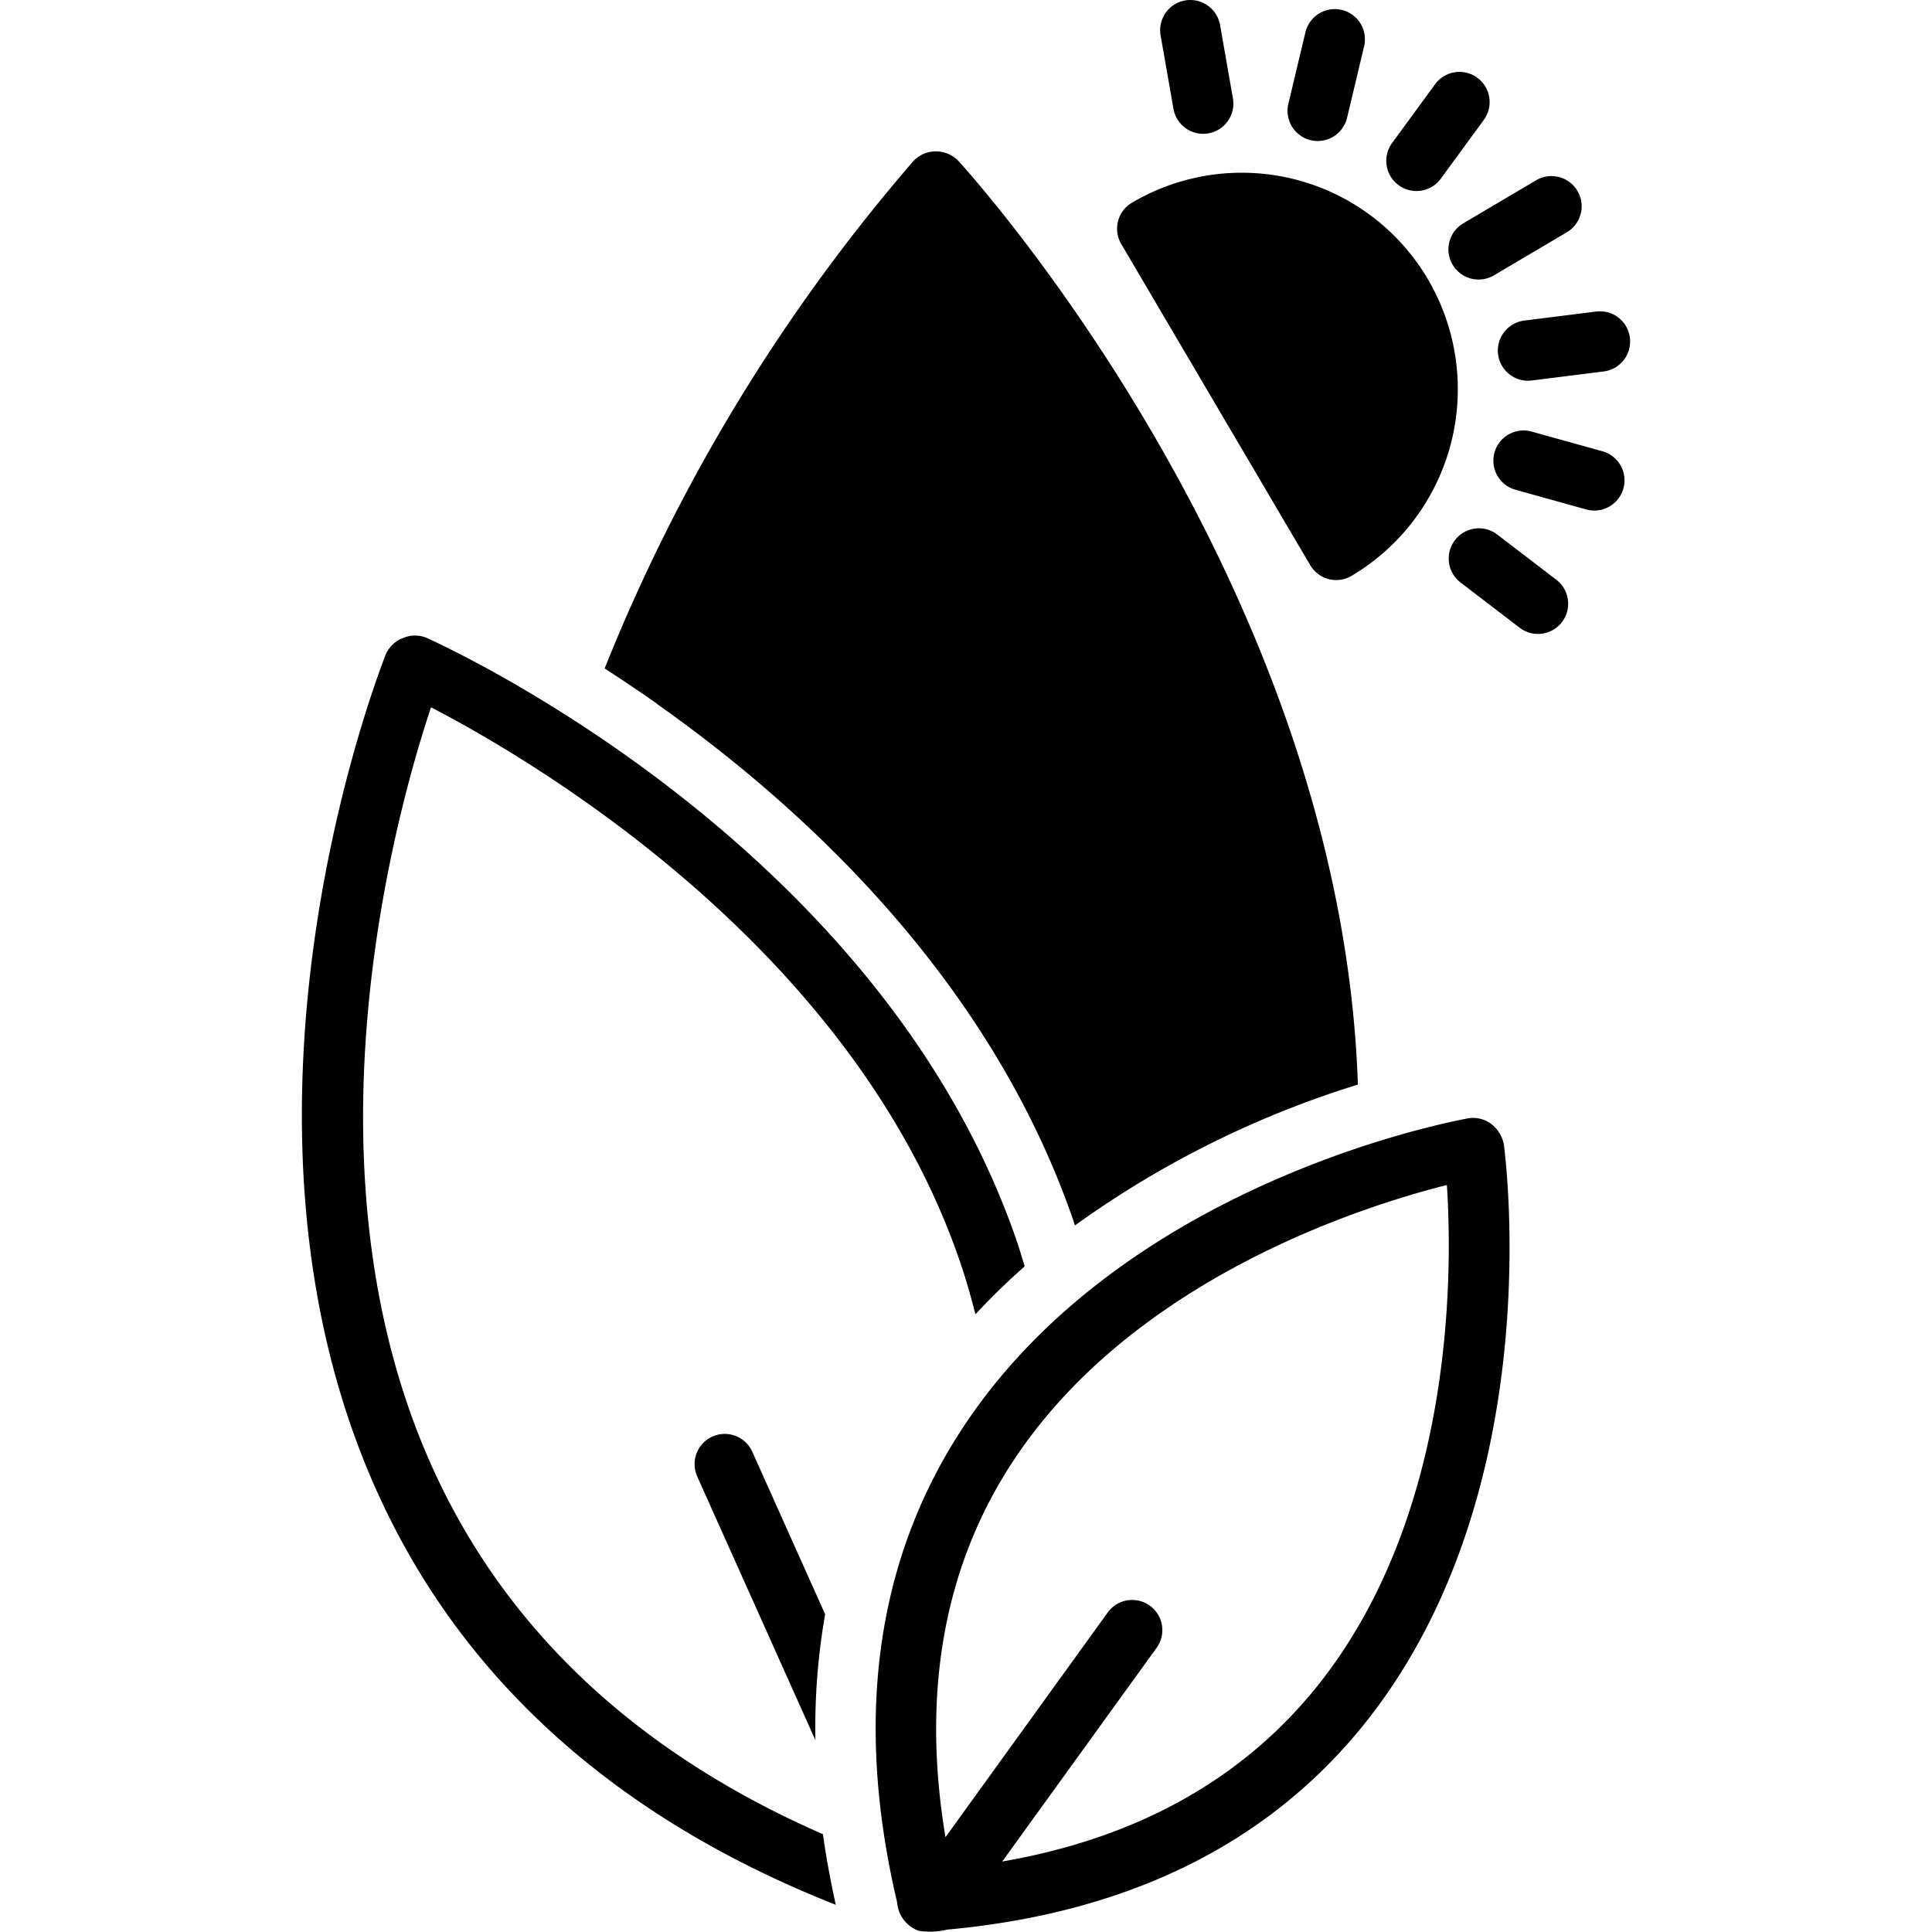
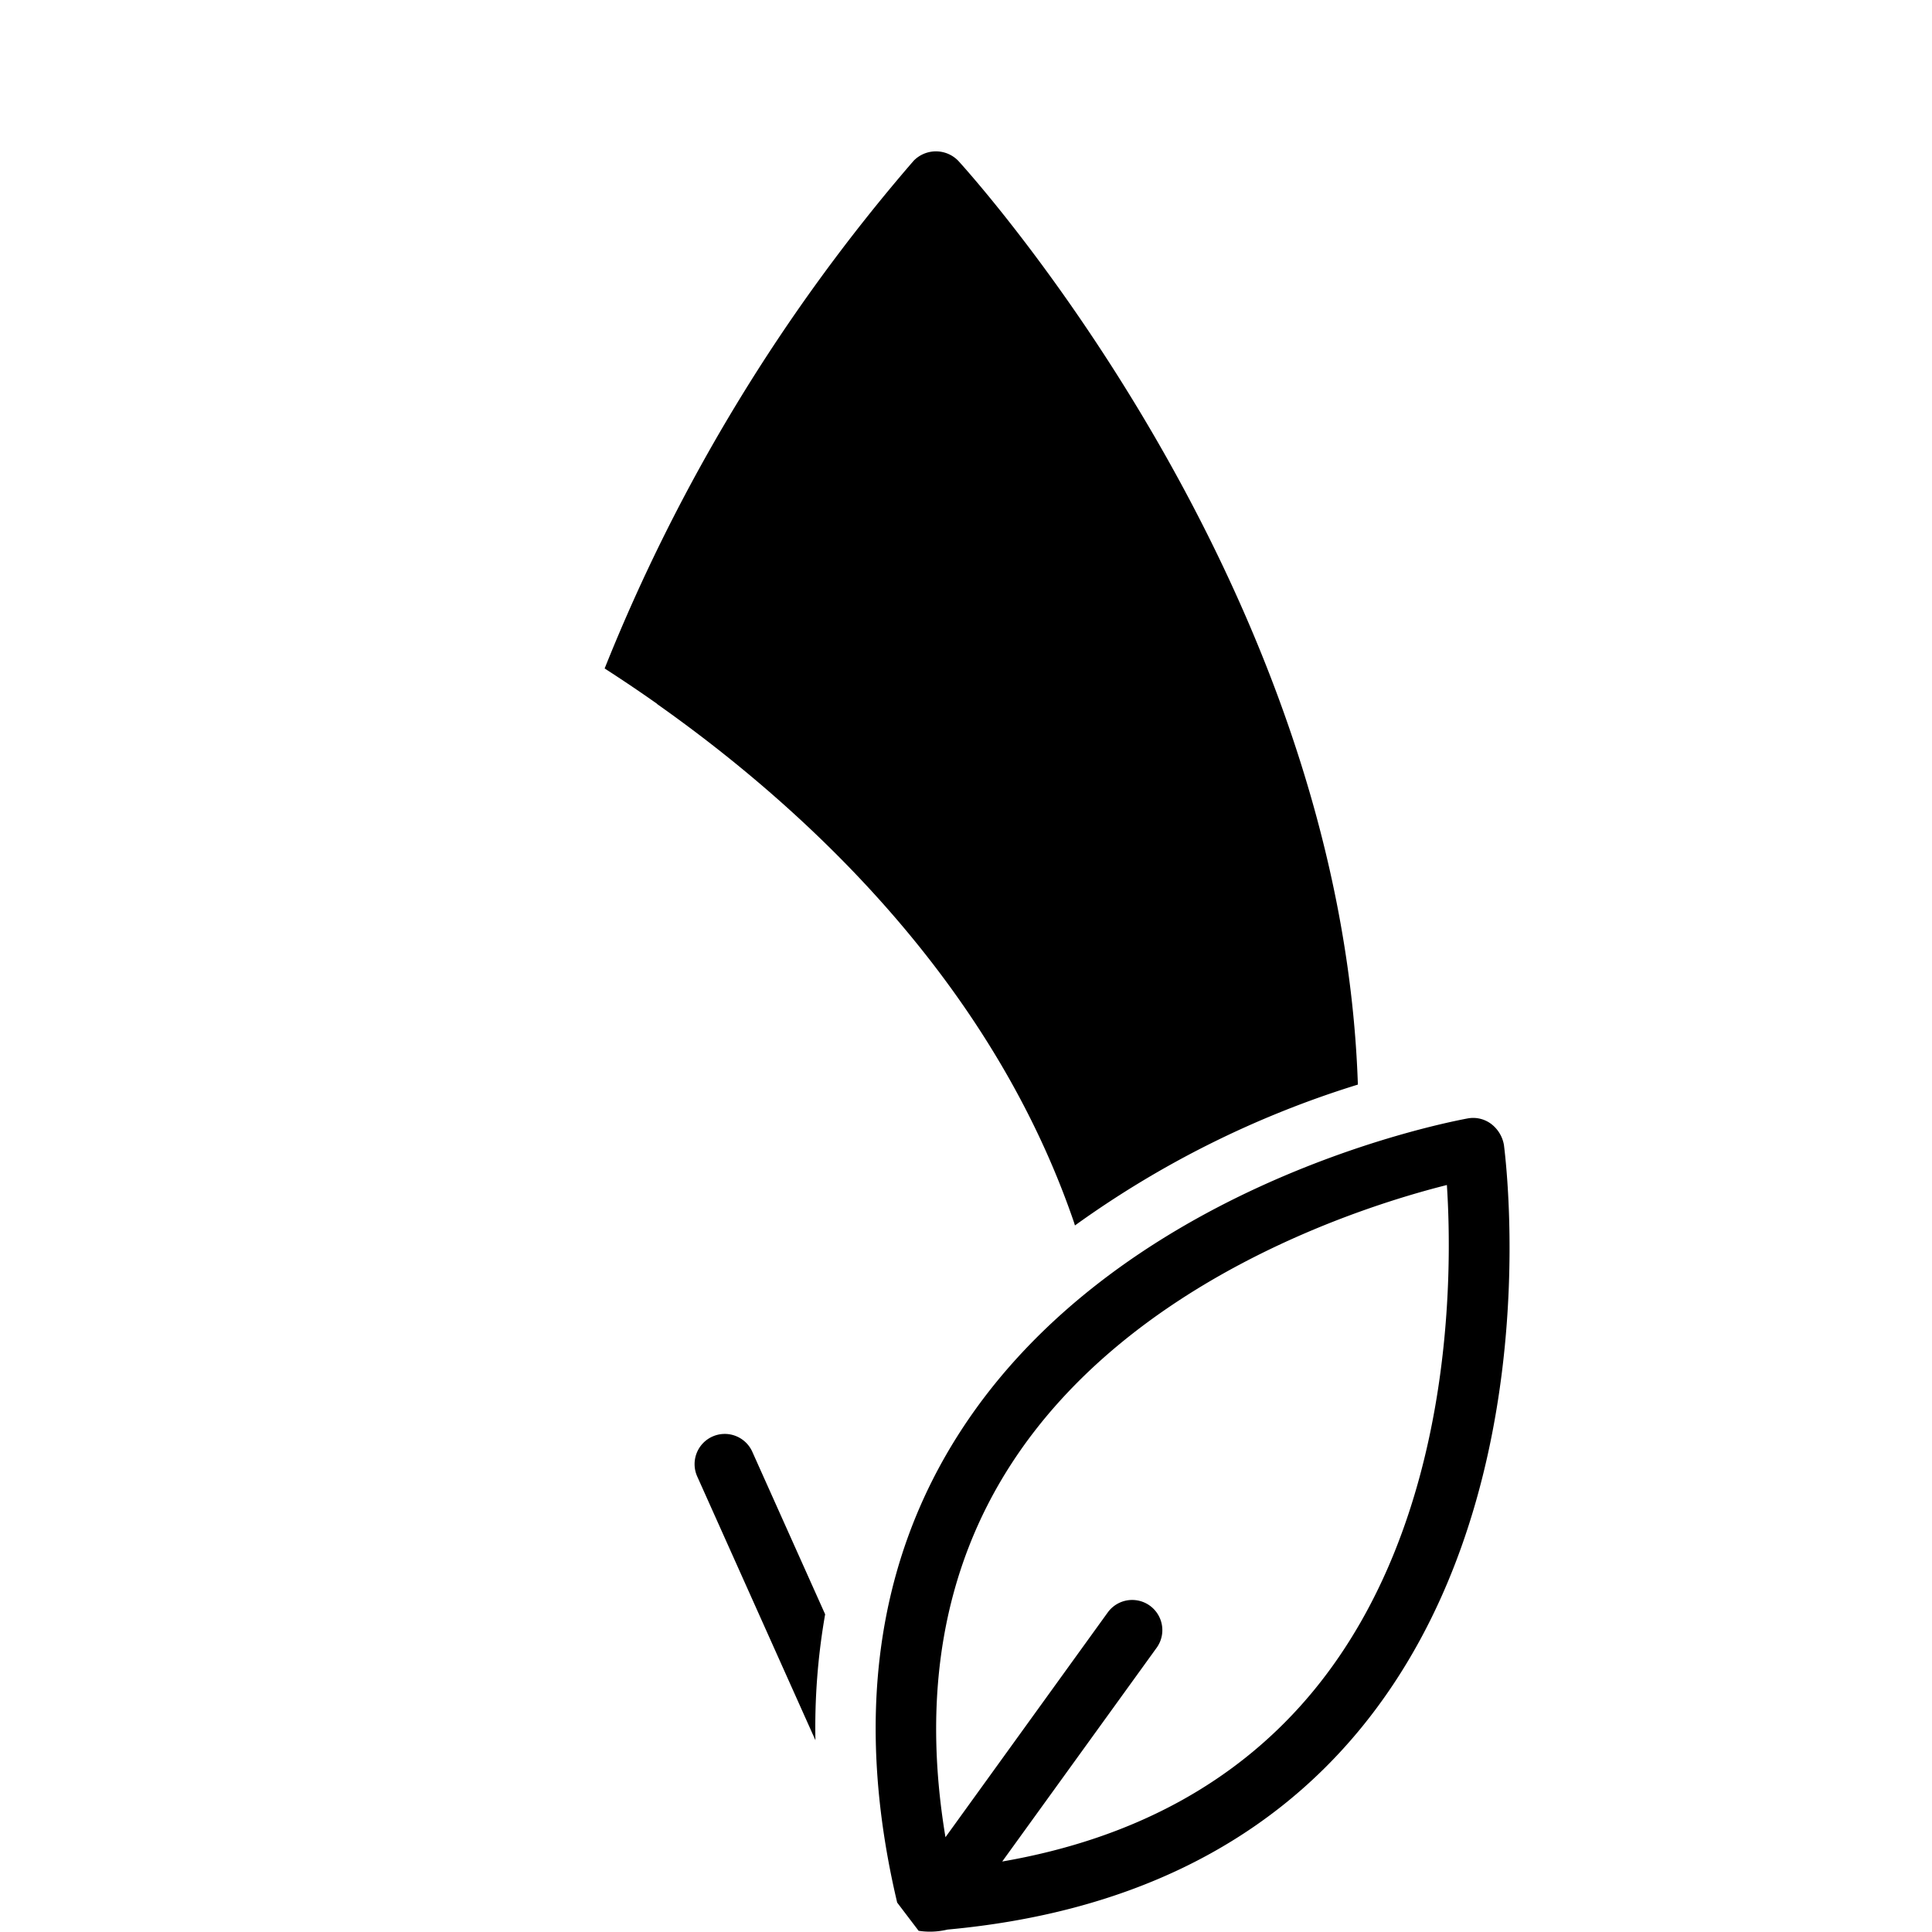
<svg xmlns="http://www.w3.org/2000/svg" data-name="Layer 1" viewBox="0 0 128 128" id="naturally">
-   <path d="M96.24 17.537a1.998 1.998 0 0 0 2.738.705l4.828-2.853a2 2 0 0 0-2.035-3.444l-4.828 2.853A2 2 0 0 0 96.24 17.537zM88.895.657a2.003 2.003 0 0 0-2.408 1.482L85.357 6.879a1.999 1.999 0 1 0 3.889.928L90.376 3.066A2 2 0 0 0 88.895.657zM105.628 33.825a2 2 0 0 0 .535-3.927l-4.687-1.305a2 2 0 0 0-1.072 3.854l4.687 1.305A2.004 2.004 0 0 0 105.628 33.825zM97.873 5.148a2 2 0 0 0-2.794.433l-2.839 3.881a2 2 0 1 0 3.228 2.362l2.839-3.881A2.001 2.001 0 0 0 97.873 5.148zM107.984 22.376a1.995 1.995 0 0 0-2.233-1.735l-4.764.598a2 2 0 1 0 .498 3.969l4.764-.598A2 2 0 0 0 107.984 22.376zM101.894 42a2 2 0 0 0 1.217-3.588L99.197 35.414a2 2 0 0 0-2.431 3.177l3.915 2.998A1.993 1.993 0 0 0 101.894 42zM78.518.029a2 2 0 0 0-1.625 2.315l.852 4.866a2 2 0 0 0 1.967 1.655 2.043 2.043 0 0 0 .347-.03A2 2 0 0 0 81.684 6.52l-.852-4.866A2.005 2.005 0 0 0 78.518.029zM74.992 13.432a2 2 0 0 0-.704 2.739c.56.951 11.957 20.325 12.52 21.275a1.998 1.998 0 0 0 2.738.705 14.382 14.382 0 0 0 5.059-19.646 14.308 14.308 0 0 0-19.613-5.073zM64.624 87.078a45.238 45.238 0 0 1 3.264-3.179c-.167-.549-.327-1.1-.514-1.646C58.647 56.81 31.407 43.7 28.329 42.289a1.993 1.993 0 0 0-1.589-.034l-.102.042a2.002 2.002 0 0 0-1.108 1.13C24.298 46.615 13.826 75.271 25.372 99.67c5.683 12.007 15.774 20.91 30.004 26.53q-.53-2.374-.855-4.679C42.485 116.258 33.907 108.356 28.986 97.958c-9.492-20.059-2.773-44.062-.431-51.097 6.543 3.391 27.869 15.796 35.034 36.692C63.99 84.718 64.323 85.895 64.624 87.078z" />
-   <path d="M60.86 127.92a4.946 4.946 0 0 0 1.91-.08c11.8-1.08 21.02-5.56 27.4-13.35 12.09-14.77 9.77-36.23 9.47-38.63a2.224 2.224 0 0 0-.85-1.4 1.987 1.987 0 0 0-1.56-.36c-2.35.44-23.26 4.75-33.59 20.72-5.63 8.7-7.04 19.21-4.2 31.23A2.169 2.169 0 0 0 60.86 127.92zM67 96.99c7.91-12.22 23.25-17.07 28.86-18.48.38 5.82.49 22.12-8.79 33.45-4.94 6.03-11.88 9.85-20.67 11.37l10.23-14.16a1.998 1.998 0 0 0-3.24-2.34L62.64 121.72C61.06 112.23 62.51 103.92 67 96.99zM47.2 95.176a2.002 2.002 0 0 0-1.007 2.644l7.831 17.474A43.302 43.302 0 0 1 54.668 106.951L49.842 96.183A1.999 1.999 0 0 0 47.2 95.176zM71.145 80.955c.027.078.047.157.073.234a64.711 64.711 0 0 1 18.745-9.332C88.86 38.829 64.582 11.853 63.484 10.65a2.062 2.062 0 0 0-2.952 0A118.81 118.81 0 0 0 40.059 44.288c1.11.715 2.271 1.492 3.475 2.342l-.002.012C53.325 53.554 65.646 64.927 71.145 80.955z" />
+   <path d="M60.86 127.92a4.946 4.946 0 0 0 1.91-.08c11.8-1.08 21.02-5.56 27.4-13.35 12.09-14.77 9.77-36.23 9.47-38.63a2.224 2.224 0 0 0-.85-1.4 1.987 1.987 0 0 0-1.56-.36c-2.35.44-23.26 4.75-33.59 20.72-5.63 8.7-7.04 19.21-4.2 31.23zM67 96.99c7.91-12.22 23.25-17.07 28.86-18.48.38 5.82.49 22.12-8.79 33.45-4.94 6.03-11.88 9.85-20.67 11.37l10.23-14.16a1.998 1.998 0 0 0-3.24-2.34L62.64 121.72C61.06 112.23 62.51 103.92 67 96.99zM47.2 95.176a2.002 2.002 0 0 0-1.007 2.644l7.831 17.474A43.302 43.302 0 0 1 54.668 106.951L49.842 96.183A1.999 1.999 0 0 0 47.2 95.176zM71.145 80.955c.027.078.047.157.073.234a64.711 64.711 0 0 1 18.745-9.332C88.86 38.829 64.582 11.853 63.484 10.65a2.062 2.062 0 0 0-2.952 0A118.81 118.81 0 0 0 40.059 44.288c1.11.715 2.271 1.492 3.475 2.342l-.002.012C53.325 53.554 65.646 64.927 71.145 80.955z" />
</svg>